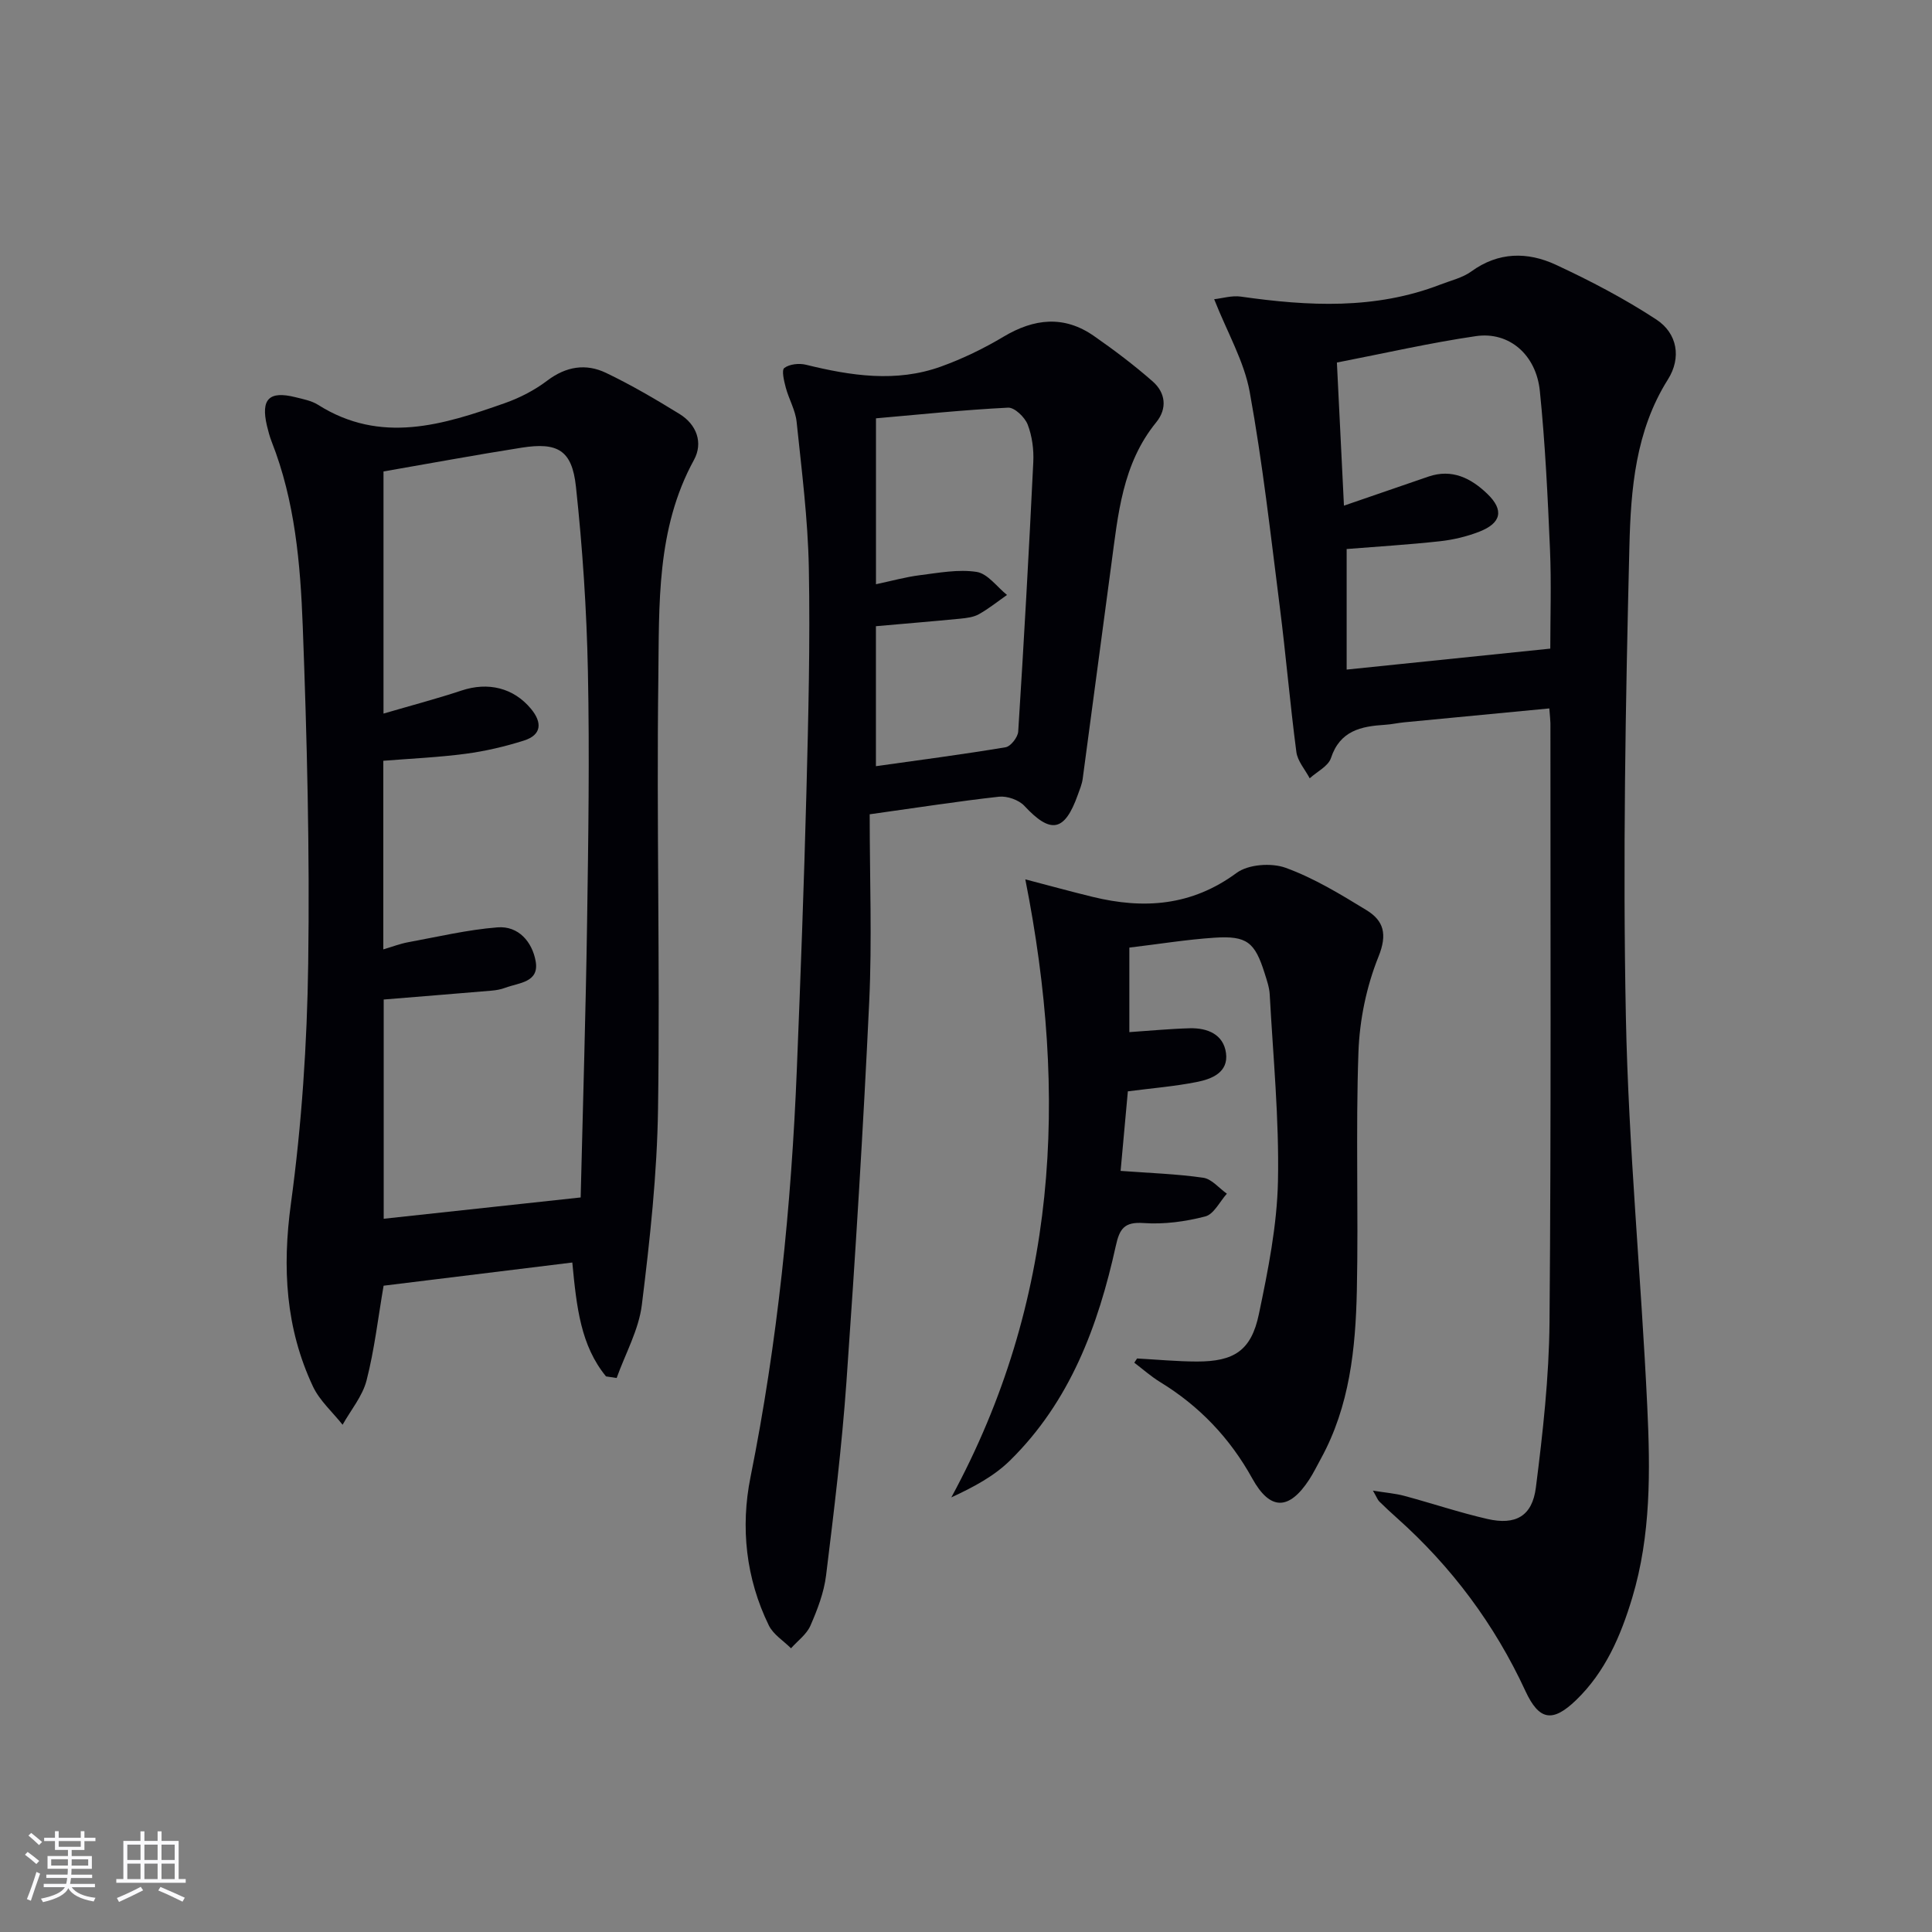
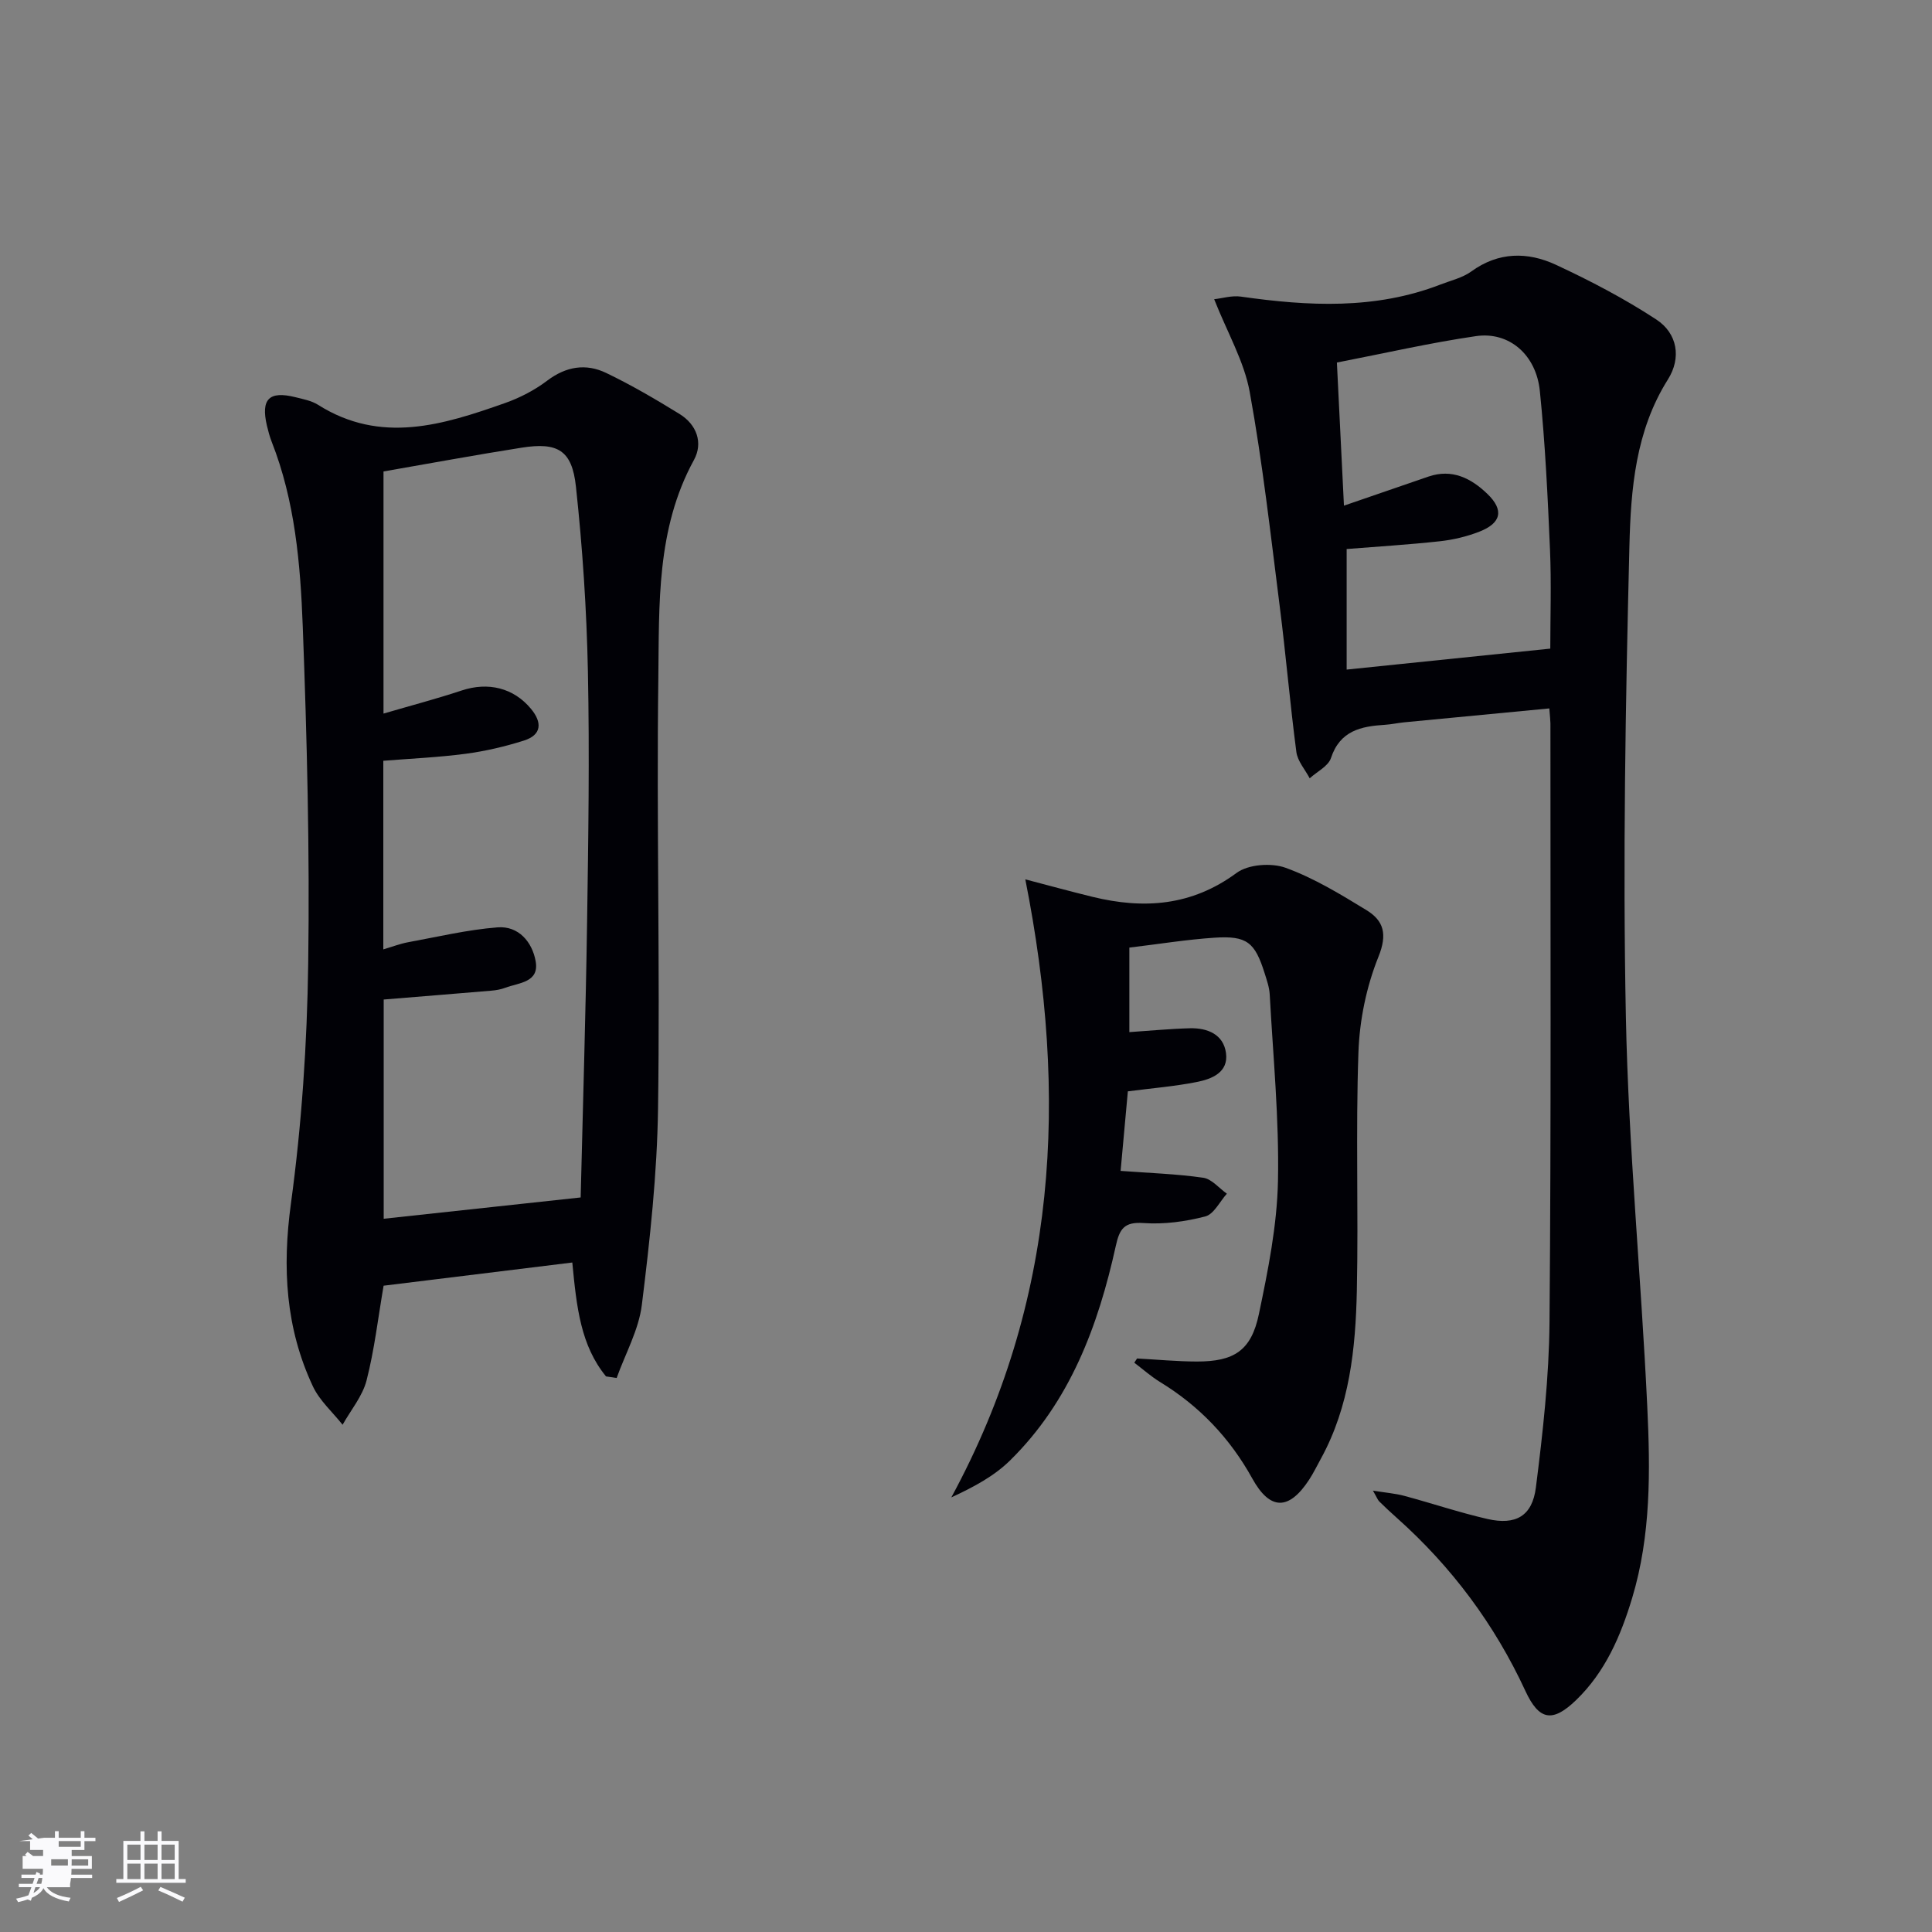
<svg xmlns="http://www.w3.org/2000/svg" enable-background="new 0 0 400 400" viewBox="0 0 400 400">
  <rect x="0" y="0" width="400" height="400" fill="#808080" stroke="none" />
  <g fill="#010106">
    <path d="m320.77 146.67c-10.29.98-20.18 1.92-30.07 2.88-1.32.13-2.62.43-3.94.51-4.96.31-9.33 1.2-11.2 6.89-.56 1.69-2.89 2.81-4.4 4.19-.95-1.81-2.51-3.54-2.76-5.44-1.32-10.04-2.17-20.14-3.45-30.19-1.88-14.81-3.54-29.68-6.21-44.36-1.15-6.33-4.61-12.24-7.36-19.2 1.66-.18 3.66-.81 5.54-.54 13.96 1.99 27.81 2.72 41.31-2.5 2.16-.84 4.57-1.39 6.39-2.71 5.63-4.09 11.66-4.09 17.49-1.39 7.16 3.33 14.22 7.02 20.81 11.34 4.38 2.87 5.23 7.93 2.4 12.42-6.71 10.65-7.68 22.71-7.97 34.55-.8 32.46-1.38 64.95-.73 97.41.54 26.91 3.16 53.77 4.43 80.68.63 13.28.78 26.65-3.12 39.61-2.37 7.87-5.57 15.35-11.65 21.2-4.87 4.68-7.64 4.17-10.46-1.92-6.38-13.79-15.27-25.71-26.6-35.82-1.24-1.11-2.47-2.24-3.65-3.41-.33-.32-.49-.82-1.32-2.25 2.65.43 4.62.58 6.49 1.08 5.76 1.55 11.42 3.46 17.22 4.79 5.83 1.33 9.28-.57 10.03-6.53 1.44-11.35 2.72-22.8 2.82-34.22.35-41.33.18-82.66.19-123.99-.01-.68-.1-1.34-.23-3.08zm-42.52-41.98c6.54-2.25 12.02-4.15 17.5-6.02 4.89-1.67 8.82.34 12.19 3.58 3.48 3.35 2.91 6.05-1.67 7.83-2.59 1.01-5.4 1.68-8.16 1.98-6.38.7-12.79 1.09-19.3 1.61v24.96c14.19-1.46 28.06-2.89 42.16-4.34 0-6.52.24-13.53-.06-20.51-.47-10.95-.99-21.92-2.1-32.82-.76-7.55-6.39-12.36-13.22-11.37-9.47 1.38-18.83 3.53-28.8 5.47.51 10.25.98 19.78 1.46 29.63z" />
    <path d="m125.47 284.97c-5.22-6.37-6.09-14.22-6.98-23.58-12.98 1.6-25.86 3.18-39.07 4.8-1.15 6.69-1.9 13.27-3.53 19.62-.84 3.26-3.25 6.12-4.96 9.17-2.08-2.63-4.75-4.98-6.14-7.93-5.66-12.06-6.37-24.56-4.56-37.85 2.24-16.42 3.35-33.09 3.58-49.67.33-23.29-.25-46.61-1.13-69.9-.49-12.91-1.6-25.9-6.43-38.17-.42-1.08-.72-2.21-.99-3.34-1.28-5.49.45-7.24 5.88-5.89 1.6.4 3.33.72 4.69 1.57 13.02 8.24 25.92 4.17 38.75-.36 3.09-1.09 6.14-2.68 8.74-4.65 3.89-2.94 7.99-3.58 12.15-1.59 5.22 2.5 10.25 5.45 15.19 8.49 3.59 2.2 4.96 5.99 3.01 9.55-7.82 14.28-7.17 29.94-7.37 45.28-.39 29.64.37 59.3-.06 88.95-.19 13.58-1.68 27.18-3.35 40.67-.64 5.19-3.42 10.12-5.22 15.16-.73-.11-1.47-.22-2.2-.33zm-5.25-37.05c.47-19.42 1.05-38.18 1.33-56.95.26-17.32.52-34.65.17-51.96-.26-12.77-1.11-25.57-2.48-38.27-.81-7.55-3.79-9.23-11.26-8.05-9.47 1.49-18.9 3.24-28.58 4.92v50.13c5.77-1.69 11.03-3.07 16.18-4.78 5.46-1.81 10.73-.58 14.36 3.8 2.32 2.8 2.26 5.39-1.48 6.57-3.92 1.24-7.98 2.19-12.04 2.73-5.69.75-11.44 1-17.06 1.45v39.05c1.93-.57 3.48-1.17 5.08-1.47 6.17-1.13 12.33-2.6 18.56-3.09 4.36-.35 7.19 3.03 7.9 7 .8 4.44-3.5 4.45-6.3 5.51-.92.35-1.93.52-2.91.6-7.41.63-14.83 1.22-22.25 1.83v45.39c13.61-1.47 26.78-2.9 40.78-4.41z" />
-     <path d="m180.06 168.59c0 13.29.5 26.09-.1 38.84-1.23 26.23-2.86 52.44-4.71 78.63-.95 13.4-2.58 26.77-4.22 40.11-.44 3.56-1.79 7.09-3.24 10.4-.78 1.8-2.64 3.14-4.02 4.69-1.56-1.56-3.67-2.85-4.59-4.73-4.77-9.75-5.88-20.35-3.8-30.69 5.61-27.94 8.46-56.13 9.6-84.54.77-19.11 1.48-38.22 1.98-57.33.4-15.46.79-30.94.5-46.4-.19-10.09-1.48-20.18-2.53-30.24-.25-2.41-1.6-4.68-2.24-7.07-.36-1.36-.91-3.62-.31-4.07 1.07-.81 3.06-1.02 4.46-.68 9.32 2.29 18.67 3.73 27.96.39 4.49-1.62 8.87-3.74 12.97-6.19 6.33-3.78 12.52-4.46 18.7-.16 4.21 2.93 8.33 6.04 12.18 9.42 2.68 2.35 3.06 5.61.72 8.48-7.03 8.62-7.89 19.13-9.29 29.47-2 14.77-3.92 29.55-5.92 44.32-.15 1.13-.62 2.23-1.01 3.32-2.73 7.67-5.61 8.16-11.07 2.28-1.15-1.23-3.55-2.07-5.25-1.89-8.38.93-16.73 2.24-26.77 3.64zm1.29-9.96c9.15-1.29 18.03-2.44 26.85-3.92 1.06-.18 2.53-2.07 2.61-3.25 1.18-18.58 2.22-37.16 3.12-55.75.13-2.6-.23-5.41-1.16-7.81-.59-1.52-2.72-3.57-4.06-3.5-9.18.46-18.34 1.42-27.35 2.21v34.35c3.26-.69 6.14-1.5 9.08-1.87 3.91-.49 7.97-1.27 11.77-.68 2.29.36 4.2 3.1 6.28 4.77-1.93 1.35-3.79 2.85-5.83 3.99-1.11.62-2.54.79-3.85.92-5.75.56-11.5 1.03-17.46 1.56z" />
    <path d="m235.42 281.26c4.12.22 8.25.62 12.37.63 7.73.01 11.27-2.27 12.85-9.82 1.9-9.08 3.76-18.34 3.95-27.55.26-12.87-1.01-25.76-1.71-38.65-.08-1.46-.6-2.92-1.04-4.34-2.03-6.46-3.67-7.83-10.39-7.39-5.77.38-11.51 1.32-17.63 2.05v17.5c4.31-.29 8.42-.69 12.54-.8 3.63-.09 6.95 1.26 7.47 5.14.54 3.99-2.93 5.38-6.07 5.99-4.53.9-9.16 1.27-14.25 1.93-.49 5.41-.99 10.92-1.5 16.47 5.98.45 11.59.62 17.11 1.42 1.75.25 3.27 2.16 4.89 3.3-1.47 1.63-2.69 4.25-4.47 4.71-4.12 1.07-8.54 1.67-12.77 1.37-4.02-.29-4.98 1.22-5.75 4.71-3.66 16.59-9.48 32.25-21.93 44.47-3.24 3.18-7.39 5.43-12.13 7.62 21.98-40.49 24.24-82.97 15.32-127.96 4.83 1.26 9.36 2.51 13.91 3.62 10.63 2.6 20.53 1.9 29.83-4.95 2.42-1.79 7.21-2.13 10.16-1.06 5.87 2.13 11.36 5.48 16.74 8.77 3.57 2.19 4.36 4.96 2.48 9.63-2.49 6.18-3.92 13.12-4.15 19.79-.58 16.43.02 32.91-.33 49.36-.26 11.99-1.49 23.92-7.43 34.76-.8 1.46-1.53 2.96-2.43 4.35-4.19 6.42-8.1 6.44-11.78-.21-4.63-8.37-10.93-14.99-19.07-19.97-1.9-1.16-3.59-2.67-5.37-4.02.19-.3.39-.58.58-.87z" />
  </g>
-   <path d="m5.17 384 .55-.58c.85.61 1.65 1.24 2.4 1.87l-.59.64c-.83-.73-1.62-1.38-2.36-1.93m1.22 9.53-.82-.34c.71-1.76 1.37-3.64 1.98-5.63.24.13.5.25.76.36-.6 1.67-1.24 3.54-1.92 5.61m-.5-13.5.57-.54c.56.44 1.31 1.06 2.26 1.87l-.64.64c-.68-.66-1.41-1.32-2.19-1.97m3.25.46h2.24v-1.36h.77v1.36h4.57v-1.36h.76v1.36h2.28v.69h-2.28v1.84h-2.64v1.26h4.18v2.64h-4.21c0 .45-.02.86-.05 1.21h4.32v.69h-4.38c-.04.34-.1.75-.19 1.22h5.15v.69h-4.82c.87 1.19 2.51 1.92 4.93 2.19-.17.32-.3.57-.37.76-2.77-.49-4.52-1.41-5.26-2.76-.56 1.26-2.3 2.23-5.24 2.9-.12-.24-.26-.48-.43-.72 2.73-.55 4.38-1.34 4.96-2.38h-4.38v-.69h4.65c.1-.38.17-.79.21-1.22h-4.32v-.69h4.4c.03-.34.05-.75.05-1.21h-4.2v-2.64h4.23v-1.26h-2.69v-1.84h-2.24zm1.46 4.46v1.29h3.45c.01-.4.02-.57.01-.53v-.32-.45h-3.46zm1.55-2.59h4.57v-1.19h-4.57zm6.11 2.59h-3.42v.77c-.01.19-.01.37-.02.53h3.44z" fill="#fafafc" />
+   <path d="m5.17 384 .55-.58c.85.61 1.65 1.24 2.4 1.87l-.59.64c-.83-.73-1.62-1.38-2.36-1.93m1.22 9.53-.82-.34c.71-1.76 1.37-3.64 1.98-5.63.24.13.5.25.76.36-.6 1.67-1.24 3.54-1.92 5.61m-.5-13.5.57-.54c.56.44 1.31 1.06 2.26 1.87l-.64.64c-.68-.66-1.41-1.32-2.19-1.97m3.25.46h2.24v-1.36h.77v1.36h4.57v-1.36h.76v1.36h2.28v.69h-2.28v1.84h-2.64v1.26h4.18v2.64h-4.21c0 .45-.02.86-.05 1.21h4.32v.69h-4.38c-.04.34-.1.75-.19 1.22v.69h-4.82c.87 1.19 2.51 1.92 4.93 2.19-.17.32-.3.57-.37.76-2.77-.49-4.52-1.41-5.26-2.76-.56 1.26-2.3 2.23-5.24 2.9-.12-.24-.26-.48-.43-.72 2.73-.55 4.38-1.34 4.96-2.38h-4.38v-.69h4.65c.1-.38.17-.79.21-1.22h-4.32v-.69h4.4c.03-.34.05-.75.05-1.21h-4.2v-2.64h4.23v-1.26h-2.69v-1.84h-2.24zm1.46 4.46v1.29h3.45c.01-.4.02-.57.01-.53v-.32-.45h-3.46zm1.55-2.59h4.57v-1.19h-4.57zm6.11 2.59h-3.42v.77c-.01.19-.01.37-.02.53h3.44z" fill="#fafafc" />
  <path d="m32.63 379.16h.82v1.98h3.54v7.89h1.46v.78h-14.37v-.78h1.46v-7.89h3.54v-1.98h.82v1.98h2.73zm-3.49 11.48.5.73c-1.61.82-3.28 1.63-5 2.41-.13-.27-.28-.55-.44-.82 1.75-.72 3.4-1.49 4.94-2.32m-2.78-5.55h2.73v-3.18h-2.73zm0 3.95h2.73v-3.2h-2.73zm3.54-3.95h2.73v-3.18h-2.73zm0 3.95h2.73v-3.2h-2.73zm7.89 4.68c-1.84-.92-3.51-1.7-5.02-2.32l.45-.73c1.89.8 3.57 1.55 5.04 2.23zm-1.62-11.81h-2.73v3.18h2.73zm-2.73 7.13h2.73v-3.2h-2.73z" fill="#fafafc" />
</svg>